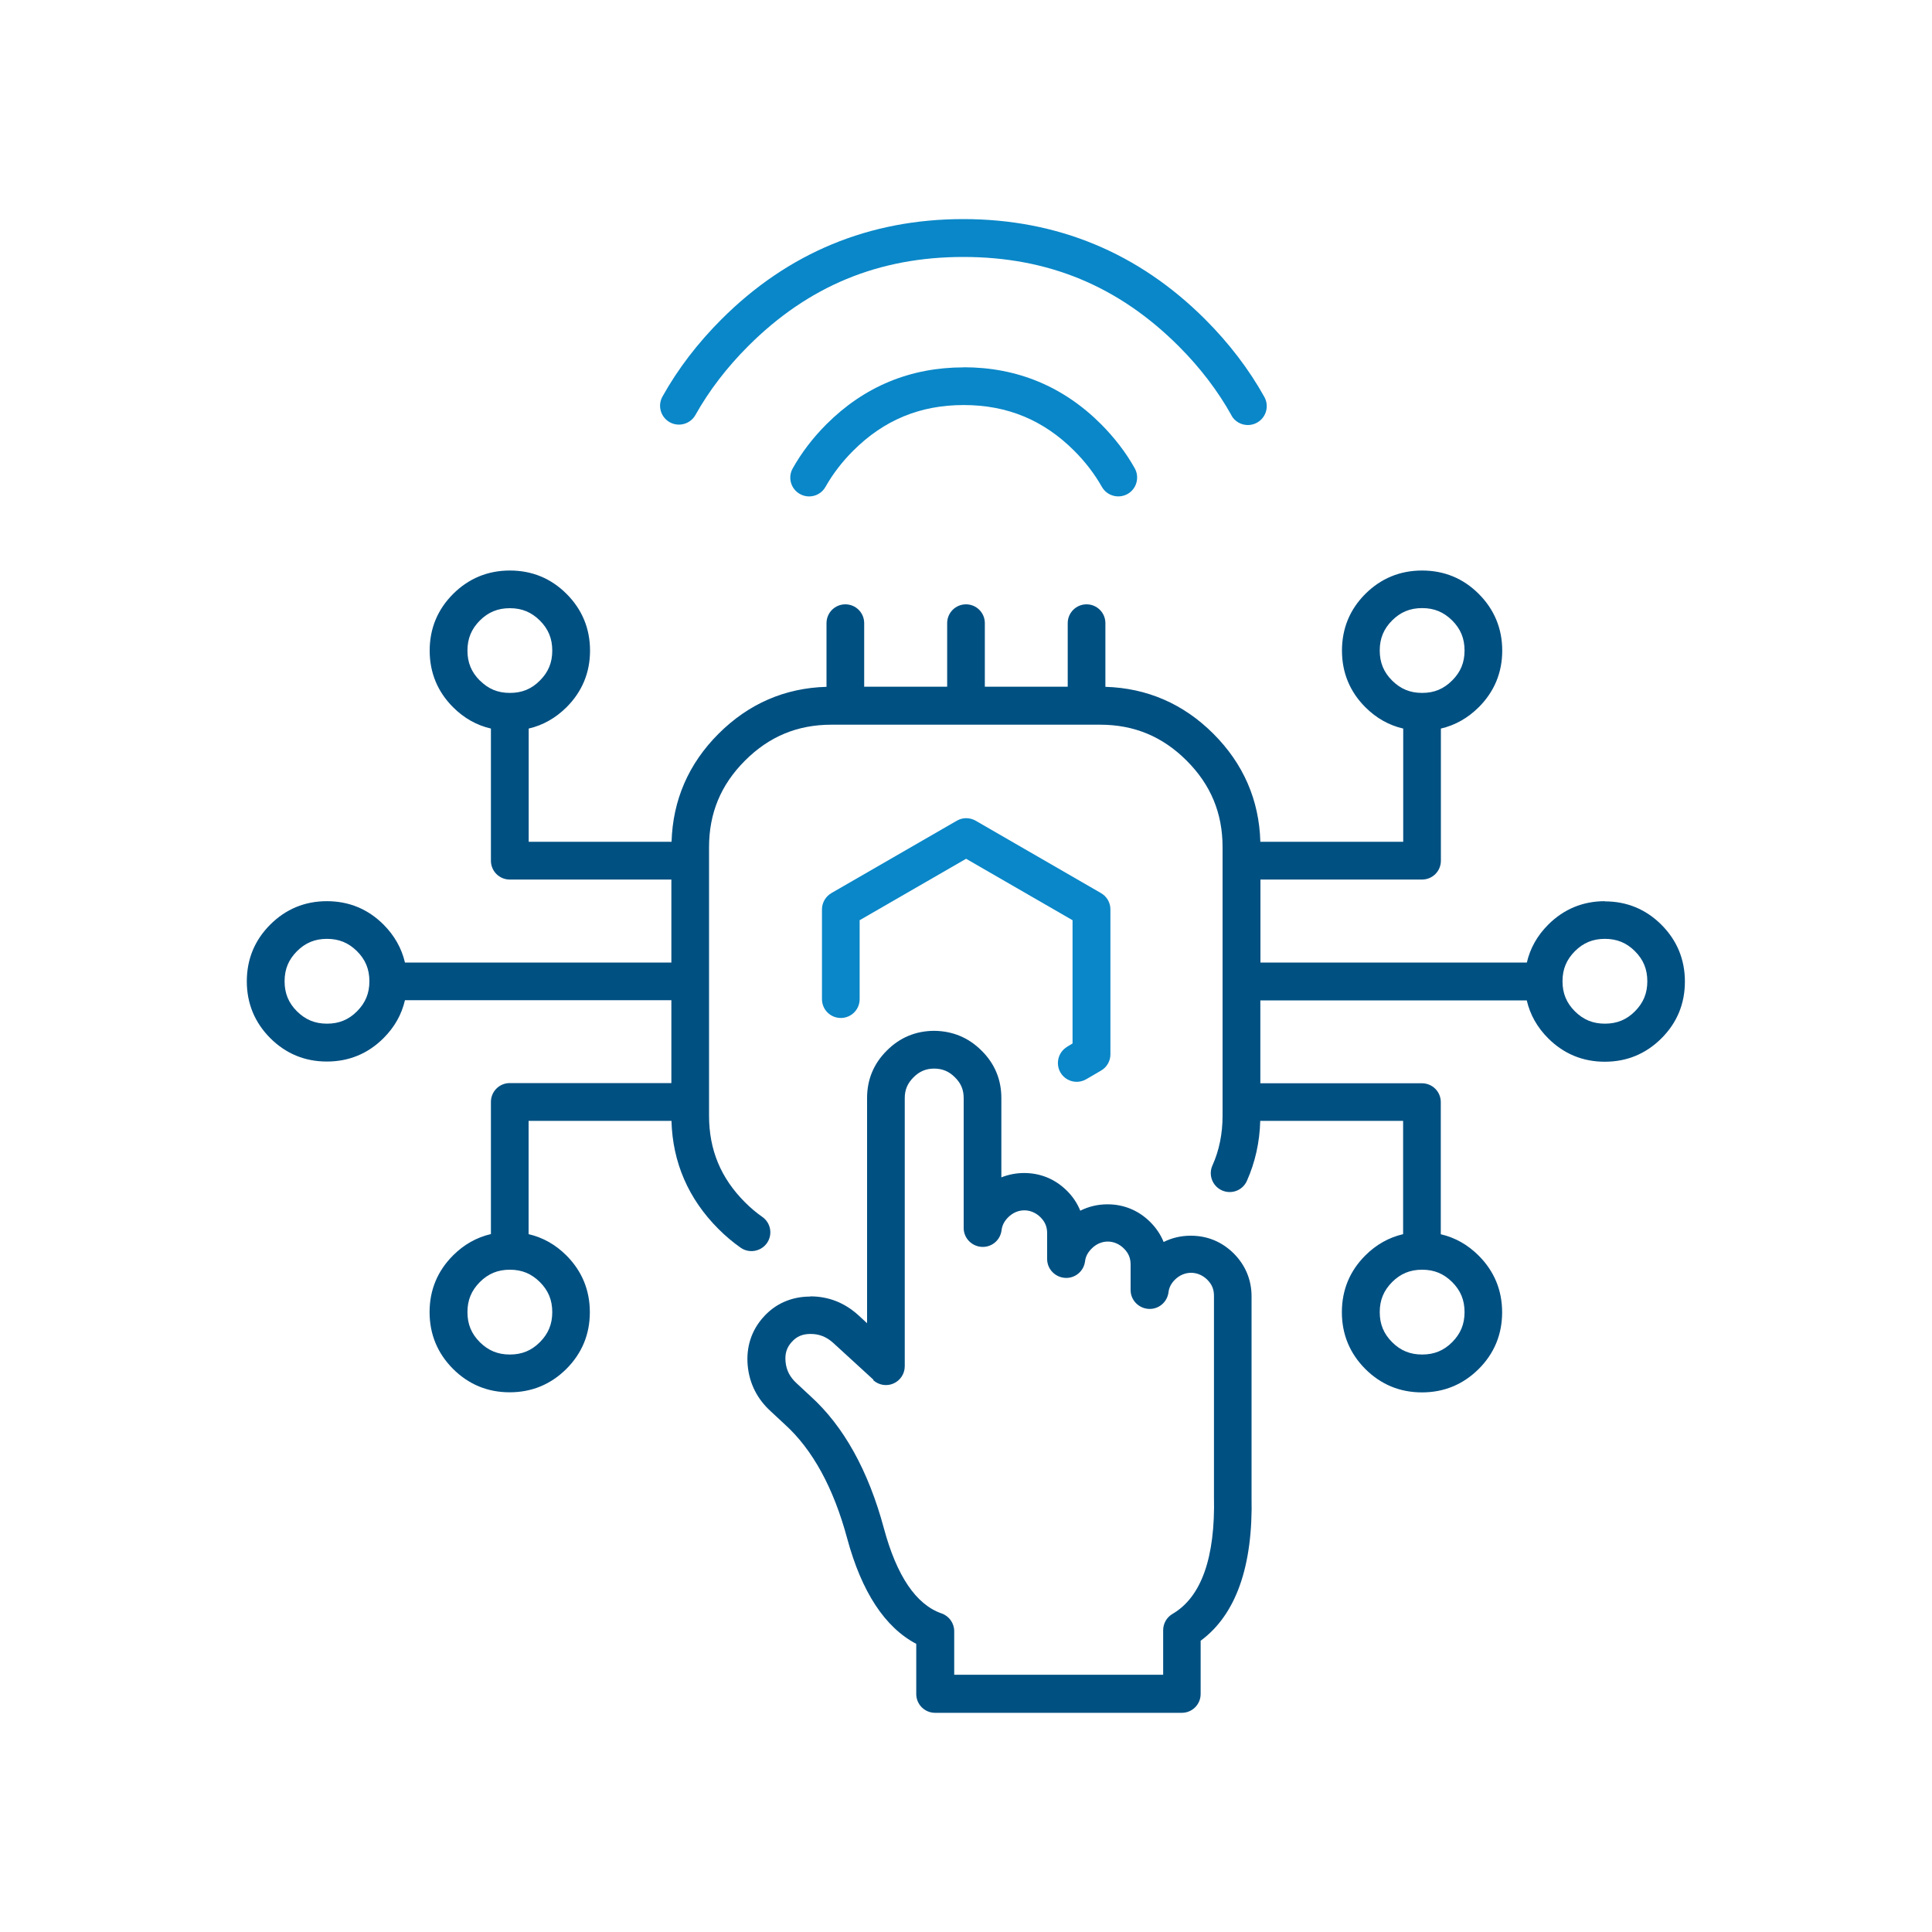
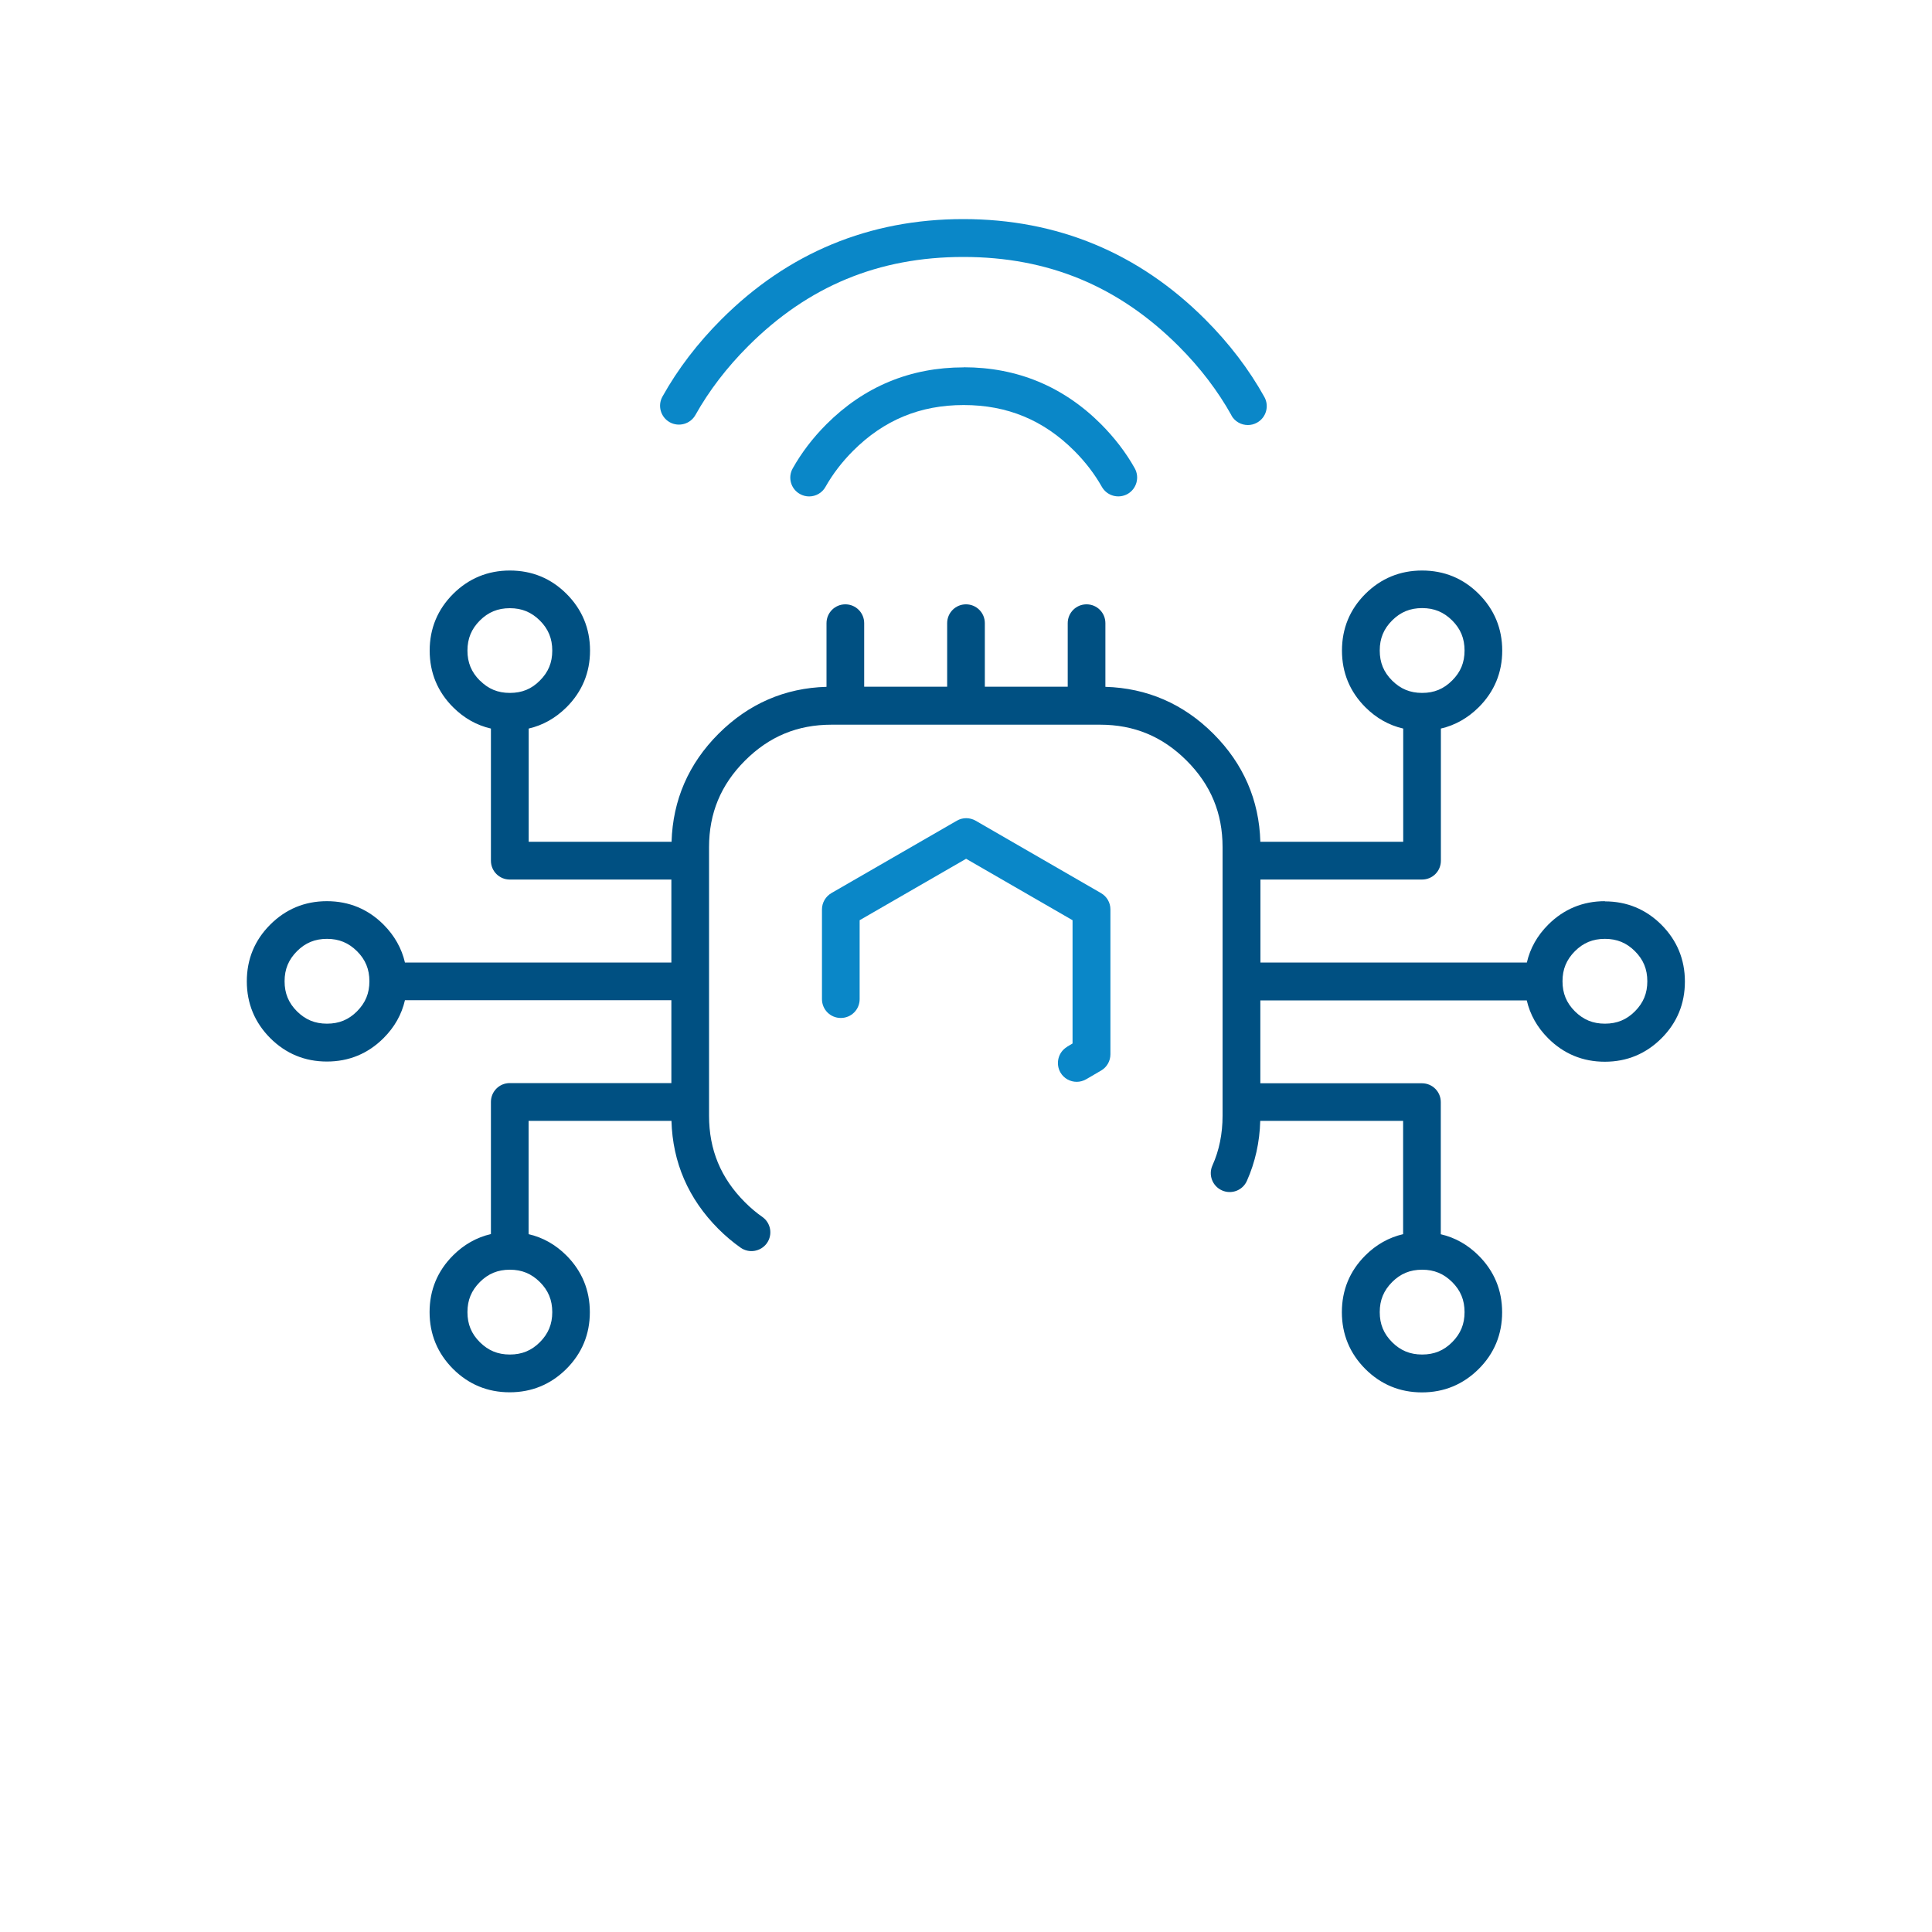
<svg xmlns="http://www.w3.org/2000/svg" id="Layer_1" viewBox="0 0 200 200">
  <defs>
    <style>.cls-1{fill:#005082;}.cls-2{fill:#0a87c8;}</style>
  </defs>
  <path class="cls-1" d="M166.14,93.29c-2.28,0-4.26.82-5.87,2.43-1.13,1.13-1.87,2.44-2.21,3.92h-27.58v-8.59h16.73c1.08,0,1.95-.87,1.95-1.95v-13.68c1.47-.34,2.78-1.08,3.92-2.21,1.61-1.61,2.43-3.58,2.43-5.86s-.82-4.26-2.43-5.87c-1.61-1.61-3.58-2.42-5.87-2.42s-4.26.82-5.87,2.42c-1.61,1.61-2.42,3.58-2.42,5.87s.82,4.26,2.42,5.86c1.13,1.13,2.44,1.87,3.92,2.21v11.72h-14.79c-.12-4.32-1.76-8.08-4.86-11.18-3.1-3.1-6.86-4.73-11.18-4.86v-6.59c0-1.08-.87-1.95-1.95-1.95s-1.95.87-1.95,1.95v6.58h-8.58v-6.58c0-1.08-.87-1.95-1.95-1.95s-1.95.87-1.95,1.95v6.58h-8.59v-6.58c0-1.08-.87-1.95-1.95-1.95s-1.95.87-1.95,1.95v6.59c-4.32.12-8.08,1.76-11.18,4.86-3.1,3.1-4.73,6.86-4.86,11.18h-14.79v-11.72c1.47-.34,2.78-1.08,3.92-2.21,1.61-1.61,2.43-3.58,2.43-5.86s-.82-4.26-2.43-5.87c-1.61-1.61-3.58-2.42-5.87-2.42s-4.26.82-5.87,2.42c-1.61,1.61-2.43,3.58-2.43,5.87s.82,4.26,2.42,5.86c1.13,1.13,2.44,1.87,3.92,2.21v13.68c0,1.08.87,1.95,1.95,1.95h16.73v8.59h-27.58c-.34-1.47-1.08-2.78-2.21-3.92-1.61-1.61-3.58-2.43-5.87-2.43s-4.26.82-5.87,2.43c-1.61,1.61-2.42,3.58-2.42,5.87s.82,4.26,2.42,5.87c1.61,1.61,3.58,2.43,5.87,2.43s4.26-.82,5.87-2.43c1.13-1.13,1.87-2.44,2.21-3.92h27.58v8.58h-16.73c-1.08,0-1.95.87-1.95,1.95v13.68c-1.47.34-2.79,1.08-3.92,2.21-1.61,1.61-2.43,3.58-2.43,5.87s.82,4.26,2.42,5.87c1.61,1.61,3.58,2.43,5.87,2.43s4.26-.82,5.87-2.42c1.61-1.61,2.43-3.58,2.43-5.87s-.82-4.26-2.42-5.87c-1.13-1.13-2.44-1.87-3.92-2.21v-11.73h14.79c.12,4.32,1.76,8.08,4.85,11.18.73.73,1.51,1.39,2.31,1.95.88.62,2.1.4,2.72-.47.62-.88.41-2.1-.48-2.72-.62-.43-1.22-.94-1.79-1.51-2.5-2.5-3.72-5.43-3.72-8.96v-27.8c0-3.52,1.22-6.46,3.72-8.96,2.51-2.51,5.44-3.72,8.96-3.72h27.8c3.52,0,6.46,1.22,8.96,3.72,2.5,2.5,3.72,5.43,3.72,8.96v27.8c0,1.86-.35,3.6-1.05,5.15-.44.98,0,2.14.99,2.58.99.44,2.14,0,2.58-.99.85-1.91,1.32-3.99,1.38-6.21h14.79v11.73c-1.47.34-2.79,1.08-3.92,2.21-1.61,1.61-2.42,3.58-2.42,5.87s.82,4.26,2.42,5.87c1.61,1.61,3.58,2.43,5.87,2.43s4.26-.82,5.87-2.42,2.43-3.58,2.43-5.87-.82-4.26-2.43-5.87c-1.13-1.13-2.44-1.87-3.92-2.21v-13.68c0-1.08-.87-1.95-1.95-1.95h-16.73v-8.58h27.58c.34,1.47,1.08,2.79,2.21,3.92,1.61,1.61,3.58,2.43,5.87,2.43s4.26-.82,5.87-2.43c1.61-1.61,2.42-3.58,2.42-5.87s-.82-4.26-2.42-5.87c-1.61-1.61-3.58-2.43-5.87-2.43ZM144.11,70.45c-.87-.87-1.28-1.86-1.28-3.11s.41-2.24,1.28-3.11c.87-.87,1.86-1.28,3.11-1.28s2.23.41,3.11,1.28c.87.87,1.28,1.86,1.28,3.11s-.41,2.23-1.28,3.1h0c-.88.88-1.86,1.29-3.11,1.29s-2.23-.41-3.11-1.28ZM49.67,70.45c-.87-.87-1.28-1.86-1.28-3.1s.41-2.24,1.28-3.11c.87-.87,1.86-1.28,3.11-1.28s2.23.41,3.11,1.28c.87.87,1.28,1.86,1.28,3.11s-.41,2.23-1.28,3.1c0,0,0,0,0,0-.87.88-1.86,1.28-3.11,1.28s-2.23-.41-3.11-1.29ZM36.96,104.69c-.87.87-1.86,1.28-3.11,1.28s-2.23-.41-3.11-1.28c-.87-.87-1.28-1.86-1.28-3.11s.41-2.23,1.28-3.11c.87-.87,1.86-1.28,3.11-1.28s2.23.41,3.11,1.28c.87.87,1.28,1.86,1.28,3.11s-.41,2.23-1.28,3.11ZM55.89,132.72c.87.87,1.28,1.86,1.28,3.11s-.41,2.23-1.28,3.11c-.87.87-1.86,1.28-3.11,1.28s-2.23-.41-3.11-1.28c-.87-.87-1.28-1.86-1.28-3.11s.41-2.23,1.28-3.11c.87-.87,1.86-1.28,3.11-1.28s2.23.41,3.11,1.28ZM150.33,132.72c.87.87,1.28,1.86,1.28,3.11s-.41,2.23-1.28,3.11c-.87.87-1.86,1.28-3.11,1.28s-2.24-.41-3.11-1.28c-.87-.87-1.28-1.86-1.28-3.11s.41-2.23,1.28-3.11c.87-.87,1.86-1.28,3.11-1.28s2.23.41,3.11,1.28ZM169.25,104.69c-.87.87-1.86,1.28-3.11,1.28s-2.23-.41-3.11-1.28c-.87-.87-1.28-1.86-1.28-3.11s.41-2.23,1.28-3.11c.87-.87,1.86-1.28,3.11-1.28s2.24.41,3.11,1.28c.87.87,1.28,1.86,1.28,3.11s-.41,2.23-1.28,3.11Z" />
  <path class="cls-2" d="M127.47,43c.36.64,1.02,1,1.71,1,.32,0,.65-.08.95-.25.94-.52,1.28-1.71.76-2.65-1.59-2.86-3.65-5.56-6.13-8.04-6.89-6.89-15.31-10.38-25.04-10.38s-18.15,3.49-25.04,10.38c-2.46,2.46-4.52,5.15-6.1,7.99-.53.94-.19,2.13.75,2.66.94.52,2.13.19,2.66-.75,1.41-2.52,3.25-4.92,5.46-7.13,6.21-6.21,13.5-9.23,22.28-9.23s16.06,3.02,22.28,9.23c2.22,2.22,4.06,4.63,5.48,7.18Z" />
  <path class="cls-2" d="M99.76,38.03c-5.52,0-10.3,1.98-14.21,5.89-1.41,1.41-2.58,2.95-3.49,4.57-.53.94-.19,2.13.75,2.65.3.17.63.25.95.25.68,0,1.35-.36,1.7-1,.74-1.31,1.7-2.57,2.85-3.72,3.19-3.19,6.94-4.74,11.45-4.74s8.26,1.55,11.45,4.74c1.15,1.15,2.11,2.41,2.85,3.72.53.94,1.71,1.27,2.66.75.94-.53,1.27-1.72.75-2.66-.91-1.63-2.09-3.16-3.49-4.57-3.91-3.91-8.69-5.89-14.21-5.89Z" />
-   <path class="cls-1" d="M83.87,134.22c-1.92,0-3.59.73-4.82,2.1-1.25,1.37-1.82,3.11-1.65,5.02.17,1.87.98,3.48,2.39,4.76l1.44,1.34c2.88,2.6,5.06,6.58,6.47,11.82,1.5,5.54,3.9,9.2,7.15,10.91v5.19c0,1.08.87,1.95,1.95,1.95h25.54c1.08,0,1.95-.87,1.95-1.95v-5.51c3.66-2.7,5.43-7.72,5.27-14.9v-20.76c0-1.7-.64-3.23-1.85-4.44-1.23-1.21-2.72-1.83-4.45-1.83-1,0-1.94.22-2.8.65-.31-.76-.77-1.45-1.38-2.06-1.2-1.2-2.73-1.84-4.43-1.84-1.01,0-1.96.23-2.82.66-.31-.76-.77-1.46-1.38-2.06-1.2-1.2-2.73-1.84-4.43-1.84h0c-.83,0-1.63.16-2.36.45v-8.21c0-1.9-.68-3.55-2.03-4.89-1.35-1.36-3-2.05-4.93-2.07-1.91.01-3.56.7-4.9,2.05-1.36,1.35-2.04,3-2.04,4.9v23.32l-.88-.81c-1.43-1.31-3.11-1.97-4.99-1.97h-.02ZM101.75,127.14h-.02.02ZM90.39,142.87c.57.52,1.4.66,2.1.35.71-.31,1.17-1.01,1.17-1.79v-27.76c0-.85.28-1.52.9-2.14.61-.62,1.3-.91,2.14-.91.86,0,1.55.29,2.17.92.61.6.89,1.28.89,2.13v13.46c0,1.08.9,1.95,1.98,1.95.99,0,1.82-.74,1.94-1.72.06-.51.28-.94.69-1.35.95-.95,2.37-.96,3.34,0,.48.48.69.99.69,1.67v2.66c0,1.08.9,1.95,1.98,1.95.98,0,1.81-.73,1.94-1.7.06-.51.28-.93.69-1.34.96-.97,2.38-.96,3.34,0,.48.48.69.99.69,1.67v2.63c0,1.08.9,1.95,1.98,1.95.98,0,1.81-.73,1.94-1.71.06-.5.27-.92.66-1.31.97-.97,2.41-.95,3.36,0,.48.48.69.99.69,1.67v20.8c.14,6.3-1.31,10.38-4.29,12.12-.6.35-.97.99-.97,1.69v4.61h-21.63v-4.51c0-.83-.53-1.57-1.31-1.84-2.63-.91-4.64-3.87-5.97-8.81-1.61-5.98-4.17-10.58-7.6-13.68l-1.43-1.33c-.7-.64-1.07-1.35-1.15-2.24-.08-.84.12-1.47.65-2.05.51-.57,1.11-.82,1.94-.82h.01c.9,0,1.65.3,2.36.95l4.15,3.8Z" />
  <path class="cls-2" d="M110.48,108.36c-.93.54-1.24,1.74-.7,2.67.36.62,1.02.96,1.68.96.34,0,.67-.09.99-.27l1.54-.9c.6-.35.96-.99.96-1.68v-15c0-.7-.37-1.34-.98-1.69l-12.97-7.49c-.61-.35-1.35-.35-1.95,0l-12.98,7.49c-.6.35-.98.99-.98,1.69v9.29c0,1.08.87,1.95,1.95,1.95s1.95-.87,1.95-1.95v-8.17l11.02-6.36,11.02,6.36v12.76l-.57.34Z" />
</svg>